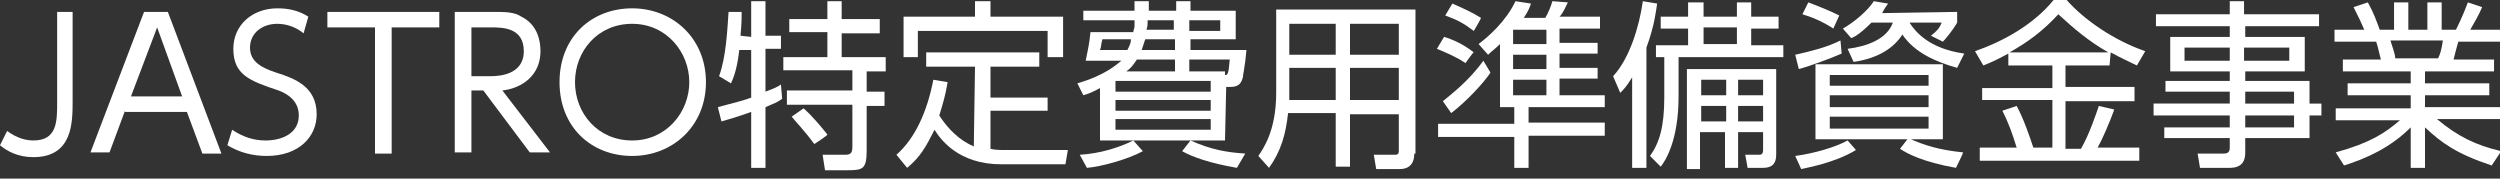
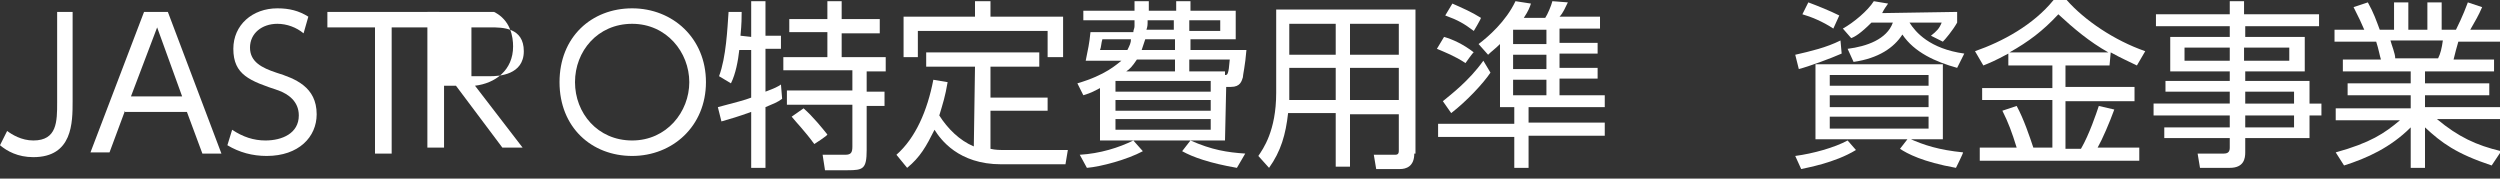
<svg xmlns="http://www.w3.org/2000/svg" version="1.1" id="_イヤー_4" x="0px" y="0px" viewBox="0 0 210 15" style="enable-background:new 0 0 210 15;" xml:space="preserve" width="210" height="15">
  <rect x="0" y="0" width="210" height="15" fill="#333333" stroke="none" />
  <style type="text/css">
	.st0{fill:#FFFFFF;}
</style>
  <path class="st0" d="M6.1,1v7.5c0,1.8,0,4.7-3.3,4.7c-1.3,0-2.2-0.5-2.8-1L0.6,11c0.4,0.3,1.2,0.8,2.2,0.8c2,0,2-1.6,2-3.2V1H6.1z" />
  <path class="st0" d="M10.5,9.3l-1.3,3.5H7.6L12.1,1h2l4.5,11.9H17l-1.3-3.5H10.5L10.5,9.3z M15.3,8.1l-2.1-5.8L11,8.1H15.3L15.3,8.1  z" />
  <path class="st0" d="M25.5,2.8C24.9,2.3,24.1,2,23.3,2C22,2,21,2.8,21,4s1,1.7,2.2,2.1c1.6,0.5,3.4,1.2,3.4,3.5  c0,1.9-1.5,3.5-4.2,3.5c-1.2,0-2.3-0.3-3.3-0.9l0.4-1.3c0.9,0.6,1.8,0.9,2.8,0.9c1.4,0,2.8-0.6,2.8-2.1c0-1.2-0.9-1.8-1.7-2.1  c-2.4-0.8-3.8-1.3-3.8-3.5c0-2,1.6-3.4,3.7-3.4c1,0,1.8,0.2,2.6,0.7L25.5,2.8L25.5,2.8z" />
  <path class="st0" d="M32.9,12.9h-1.4V2.3h-4V1h9.4v1.3h-4L32.9,12.9L32.9,12.9z" />
-   <path class="st0" d="M41.5,1c0.9,0,1.7,0,2.3,0.4c1.4,0.7,1.6,2.1,1.6,2.9c0,2-1.5,3.1-3.2,3.3l4,5.2h-1.7l-3.9-5.2h-1v5.2h-1.4V1  H41.5L41.5,1z M39.6,2.3v4.1h1.6c0.7,0,2.8-0.1,2.8-2.1s-1.8-2-2.8-2L39.6,2.3L39.6,2.3z" />
+   <path class="st0" d="M41.5,1c1.4,0.7,1.6,2.1,1.6,2.9c0,2-1.5,3.1-3.2,3.3l4,5.2h-1.7l-3.9-5.2h-1v5.2h-1.4V1  H41.5L41.5,1z M39.6,2.3v4.1h1.6c0.7,0,2.8-0.1,2.8-2.1s-1.8-2-2.8-2L39.6,2.3L39.6,2.3z" />
  <path class="st0" d="M53.1,0.7c3.4,0,6.2,2.5,6.2,6.2s-2.8,6.2-6.2,6.2S47,10.7,47,6.9S49.7,0.7,53.1,0.7z M53.1,11.8  c2.9,0,4.8-2.4,4.8-4.9S56,2,53.1,2s-4.8,2.3-4.8,4.9S50.2,11.8,53.1,11.8z" />
  <path class="st0" d="M63.1,3.1V0.1h1.2v2.9h1.3v1.1h-1.3v3.6c0.8-0.3,1-0.4,1.3-0.6l0.1,1.2C65.3,8.6,65,8.7,64.3,9v5.1h-1.2V9.4  c-1.1,0.4-1.8,0.6-2.5,0.8L60.3,9c1.5-0.4,2.3-0.6,2.8-0.8v-4h-1c-0.1,0.9-0.3,2-0.7,2.8l-1-0.6C61,4.8,61.1,2.4,61.2,1L62.3,1  c0,0.4,0,1-0.1,2L63.1,3.1L63.1,3.1z M70.7,0.1v1.5h3.2v1.2h-3.2v2h3.7v1.2h-1.6v1.7h1.5v1.2h-1.5v3.7c0,1.6-0.3,1.7-1.6,1.7h-1.9  l-0.2-1.3l1.9,0c0.5,0,0.6-0.2,0.6-0.7V8.8h-5.5V7.6h5.5V5.9h-5.8V4.8h3.7V2.7h-3.2V1.6h3.2V0.1H70.7z M68.4,12.1  c-0.8-1.1-1.5-1.8-1.9-2.3l1-0.7c0.8,0.7,1.6,1.7,2,2.2C69.5,11.4,68.4,12.1,68.4,12.1z" />
  <path class="st0" d="M81.9,5.6h-4.1V4.4h9.5v1.2h-4.1v2.6H88v1.1h-4.8v3.2c0.4,0.1,0.8,0.1,1.2,0.1h5.3l-0.2,1.2h-5.4  c-3.6,0-5.1-2.1-5.6-2.9c-0.7,1.4-1.2,2.3-2.3,3.2L75.3,13c1.6-1.4,2.6-3.7,3.1-6.3l1.2,0.2c-0.2,1.2-0.4,1.8-0.7,2.8  c0.7,1.1,1.7,2.1,2.9,2.6L81.9,5.6L81.9,5.6z M83.2,0.1v1.3h6.1v3.4H88V2.6H77.1v2.2h-1.2V1.4h6V0.1H83.2L83.2,0.1z" />
  <path class="st0" d="M102.9,11.8H92.4V7.4C92,7.6,91.7,7.8,91,8l-0.5-1c2.4-0.7,3.3-1.6,3.7-1.9h-3c0.2-1,0.3-1.4,0.4-2.4h3.6  c0-0.2,0.1-0.3,0.1-0.5V1.7H91V0.9h4.3V0.1h1.2v0.8h2.3V0.1h1.2v0.8h3.8v2.4h-3.8v0.9h4.7c-0.1,1.3-0.3,2.1-0.3,2.3  c-0.1,0.3-0.2,0.8-1,0.8h-0.4L102.9,11.8L102.9,11.8z M90.7,13c1.7-0.1,3.3-0.6,4.5-1.2l0.8,0.9c-1.3,0.7-3.5,1.3-4.7,1.4L90.7,13  L90.7,13z M94.7,4.2c0.2-0.4,0.3-0.6,0.3-0.9h-2.4c-0.1,0.3-0.1,0.7-0.2,0.9H94.7z M101.7,6.8h-8v0.9h8V6.8z M101.7,8.4h-8v0.9h8  V8.4z M101.7,10h-8v0.9h8V10z M98.7,6V5h-3.2c-0.4,0.6-0.6,0.8-0.9,1H98.7z M98.7,3.3h-2.5c-0.1,0.3-0.2,0.6-0.3,0.9h2.8  C98.7,4.2,98.7,3.3,98.7,3.3z M96.4,1.7c0,0.4,0,0.5-0.1,0.8h2.3V1.7C98.7,1.7,96.4,1.7,96.4,1.7z M100,11.8c1.8,0.8,3.1,1,4.6,1.1  l-0.7,1.2c-2.3-0.4-3.7-0.9-4.6-1.4L100,11.8L100,11.8z M99.9,2.6h2.6V1.7h-2.6V2.6z M102.9,6.3c0.2,0,0.3,0,0.4-1.3h-3.4v1h3  L102.9,6.3L102.9,6.3z" />
  <path class="st0" d="M118.8,12.9c0,1.1-0.7,1.3-1.2,1.3h-2l-0.2-1.2l1.8,0c0.3,0,0.3-0.2,0.3-0.4v-3h-4.1V14h-1.2V9.5h-4  c-0.2,1.8-0.6,3.2-1.6,4.6l-0.9-1c0.4-0.6,1.5-2.1,1.5-5.3v-7h11.7V12.9z M112.2,5.7h-3.9v1.9c0,0.2,0,0.2,0,0.8h3.9L112.2,5.7  L112.2,5.7z M112.2,2h-3.9v2.6h3.9V2z M117.5,2h-4.1v2.6h4.1V2z M117.5,5.7h-4.1v2.7h4.1V5.7z" />
  <path class="st0" d="M123.1,5.3c-0.9-0.6-1.7-0.9-2.4-1.2l0.6-1c0.7,0.2,1.6,0.6,2.5,1.3C123.8,4.3,123.1,5.3,123.1,5.3z M129.8,1.5  c0.2-0.3,0.5-1,0.6-1.4l1.3,0.1c-0.2,0.4-0.4,0.9-0.7,1.2h3.4v1H131v1.2h3.2v0.9H131v1.2h3.2v0.9H131V8h3.8v1h-6.4v1.3h6.4v1.1h-6.4  v2.7h-1.2v-2.6h-6.4v-1.1h6.4V9h-1.2V3.7c-0.4,0.4-0.7,0.6-1,0.9l-0.8-0.9c0.8-0.6,2.3-1.9,3.1-3.6l1.3,0.2  c-0.1,0.3-0.2,0.6-0.6,1.2L129.8,1.5L129.8,1.5z M125.2,6.1c-0.6,0.9-2,2.4-3.3,3.4l-0.7-1c0.6-0.5,2.2-1.7,3.4-3.4L125.2,6.1z   M123.8,2.6c-0.8-0.6-1.3-0.9-2.4-1.3l0.6-1c0.9,0.4,1.6,0.7,2.4,1.2C124.4,1.6,123.8,2.6,123.8,2.6z M129.9,2.5h-2.8v1.2h2.8V2.5z   M129.9,4.6h-2.8v1.2h2.8V4.6z M129.9,6.7h-2.8V8h2.8V6.7z" />
-   <path class="st0" d="M138.3,14.1h-1.2V6.5c-0.5,0.8-0.7,1-1,1.3l-0.6-1.4c1.4-1.5,2.2-4.2,2.5-6.3l1.2,0.2c-0.1,0.6-0.2,1.8-0.9,3.7  L138.3,14.1L138.3,14.1z M143.1,0.2v1.2h2.8V0.2h1.2v1.2h2.3v1h-2.3v1.4h2.7v1H141v3.3c0,3.7-1.1,5.4-1.5,5.9l-0.9-0.9  c0.8-1.1,1.2-2.5,1.2-4.9V4.8h-0.7v-1h2.7V2.4h-2.3v-1h2.3V0.2H143.1L143.1,0.2z M149.2,13c0,0.7-0.3,1.1-1.1,1.1h-1.3l-0.2-1.1  l1.1,0c0.2,0,0.4,0,0.4-0.4v-1.5H146v3h-1.1v-3h-2.1v3.1h-1.1V5.8h7.5L149.2,13L149.2,13z M145,6.7h-2.1V8h2.1V6.7z M145,8.9h-2.1  v1.3h2.1V8.9z M145.9,2.3h-2.8v1.4h2.8V2.3z M148.1,6.7H146V8h2.1V6.7z M148.1,8.9H146v1.3h2.1V8.9z" />
  <path class="st0" d="M154.7,4.5c-0.9,0.4-2.8,1.1-3.6,1.3l-0.3-1.2c1.3-0.3,2.6-0.6,3.8-1.2L154.7,4.5z M155.9,12.6  c-1.8,1.1-4.2,1.5-4.6,1.6l-0.5-1.1c1.5-0.2,3.3-0.7,4.4-1.3L155.9,12.6L155.9,12.6z M154,2.4c-0.9-0.6-1.9-1-2.6-1.2l0.5-1  c0.8,0.3,1.8,0.7,2.6,1.1L154,2.4z M163.2,5.4v6.3h-10.7V5.4H163.2z M153.7,6.3v0.9h8.3V6.3H153.7z M153.7,8v1h8.3V8H153.7z   M153.7,9.8v1h8.3v-1H153.7z M164.4,1v0.9c-0.4,0.7-1,1.4-1.2,1.6l-1-0.5c0.5-0.4,0.7-0.6,0.9-1.1h-2.7c0.5,0.8,1.7,2.2,4.6,2.6  l-0.6,1.2c-1.8-0.5-3.6-1.3-4.6-2.8c-0.7,1.1-2,2-4.1,2.3l-0.5-1.1c1.6-0.2,3.3-0.8,3.8-2.2h-1.8c-0.9,0.9-1.4,1.2-1.7,1.3l-0.7-0.8  c0.9-0.5,2.1-1.5,2.6-2.3l1.2,0.2c-0.2,0.3-0.3,0.4-0.5,0.8L164.4,1L164.4,1z M164.3,14.1c-2.8-0.5-4.1-1.2-4.7-1.6l0.7-0.9  c1.3,0.6,2.6,1,4.6,1.2C164.9,12.9,164.3,14.1,164.3,14.1z" />
  <path class="st0" d="M177.2,5.5h-3.7v1.8h5.8v1.2h-5.8v4h1.3c0.7-1.2,1.3-3,1.5-3.6l1.3,0.3c-0.4,1.1-1,2.5-1.4,3.2h3.5v1.1h-13.4  v-1.1h3.1c-0.4-1.3-0.7-2.1-1.2-3.1l1.2-0.4c0.6,1.1,1.1,2.6,1.4,3.5h1.6v-4h-5.9V7.4h5.9V5.5h-3.7v-1c-1.1,0.6-1.6,0.8-2.1,1  l-0.7-1.2c2.3-0.8,4.9-2.2,6.6-4.3h1.1c1.5,1.7,4,3.4,6.6,4.3l-0.7,1.2c-0.6-0.3-1.3-0.6-2.2-1.1L177.2,5.5L177.2,5.5z M177.1,4.4  c-1.6-0.9-2.9-2-4.2-3.2c-1.3,1.4-2.5,2.3-4.1,3.2H177.1L177.1,4.4z" />
  <path class="st0" d="M194.9,2.2h-6.3v0.9h5V6h-5v0.8h5.4v1.9h1v1h-1v1.9h-5.4v1.2c0,0.5-0.1,1.3-1.3,1.3h-2.5l-0.2-1.2l2.2,0  c0.4,0,0.5-0.2,0.5-0.5v-0.8h-5.5v-0.9h5.5v-1h-6.4v-1h6.4v-1h-5.4V6.8h5.4V6h-5V3.1h5V2.2h-6.2v-1h6.2V0.1h1.2v1.1h6.3V2.2  L194.9,2.2z M187.3,4h-3.8v1.1h3.8V4z M192.3,4h-3.8v1.1h3.8V4z M192.7,7.7h-4.1v1h4.1C192.7,8.7,192.7,7.7,192.7,7.7z M192.7,9.7  h-4.1v1h4.1V9.7z" />
  <path class="st0" d="M209.3,13.9c-3-1-4.2-1.9-5.6-3.2v3.4h-1.2v-3.4c-1.7,1.7-3.7,2.6-5.6,3.2l-0.7-1.1c2.9-0.8,4.1-1.6,5.4-2.7  h-5.4v-1h6.3V8h-5.3V7h5.3V6h-5.7V5h3.2c-0.1-0.3-0.2-0.9-0.4-1.5h-3.5v-1h2.5c-0.3-0.7-0.4-0.9-0.9-1.9l1.2-0.4  c0.5,0.9,0.7,1.5,1,2.3h1.2V0.2h1.2v2.3h1.6V0.2h1.2v2.3h1.2c0.1-0.2,0.6-1.2,1-2.3l1.2,0.4c-0.3,0.7-0.6,1.2-1,1.9h2.5v1h-3.5  c-0.2,0.7-0.2,0.7-0.4,1.5h3.4v1h-5.8V7h5.4v1h-5.4V9h6.4v1h-5.4c1.8,1.5,3.3,2.2,5.4,2.7L209.3,13.9L209.3,13.9z M204.8,4.9  c0.2-0.4,0.3-0.8,0.4-1.5h-4.4c0.1,0.4,0.4,1.1,0.4,1.5H204.8z" />
</svg>